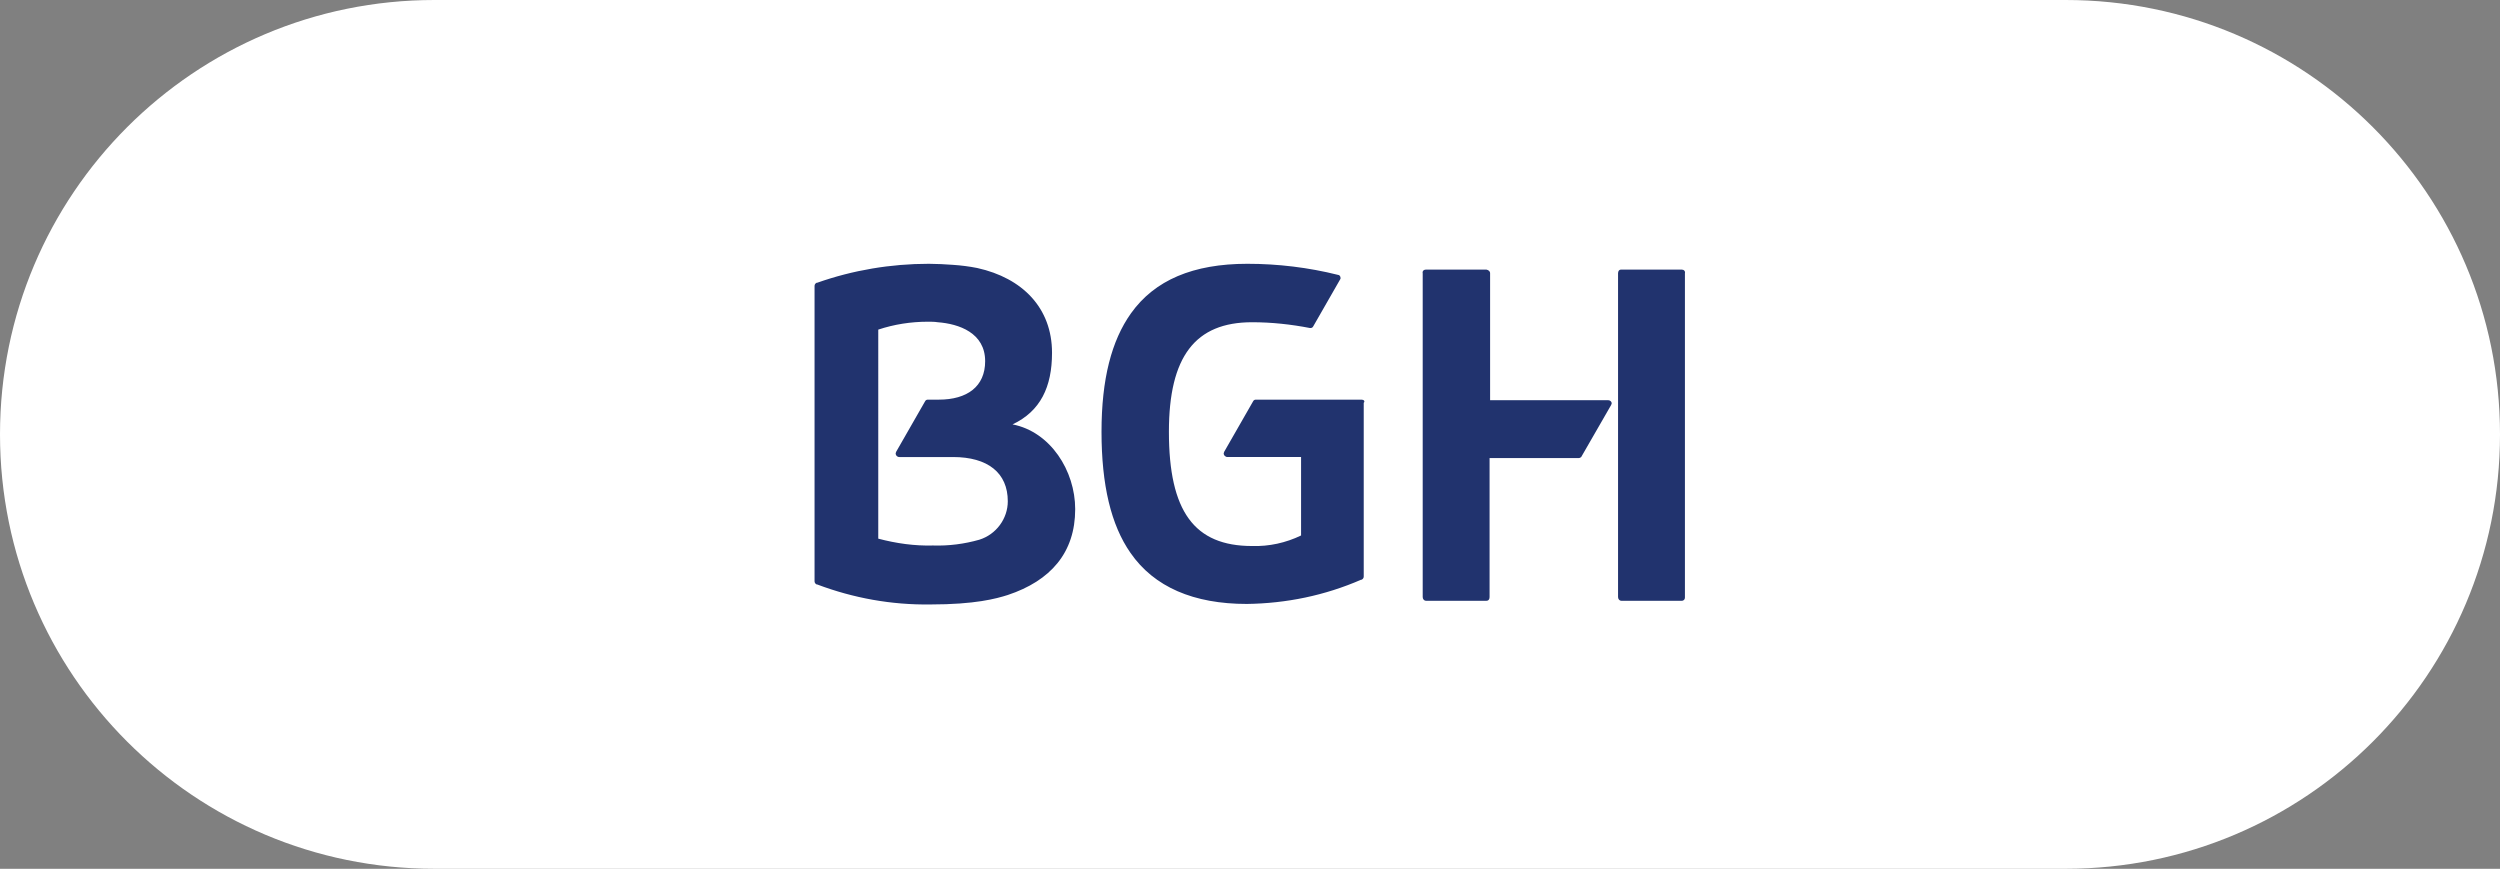
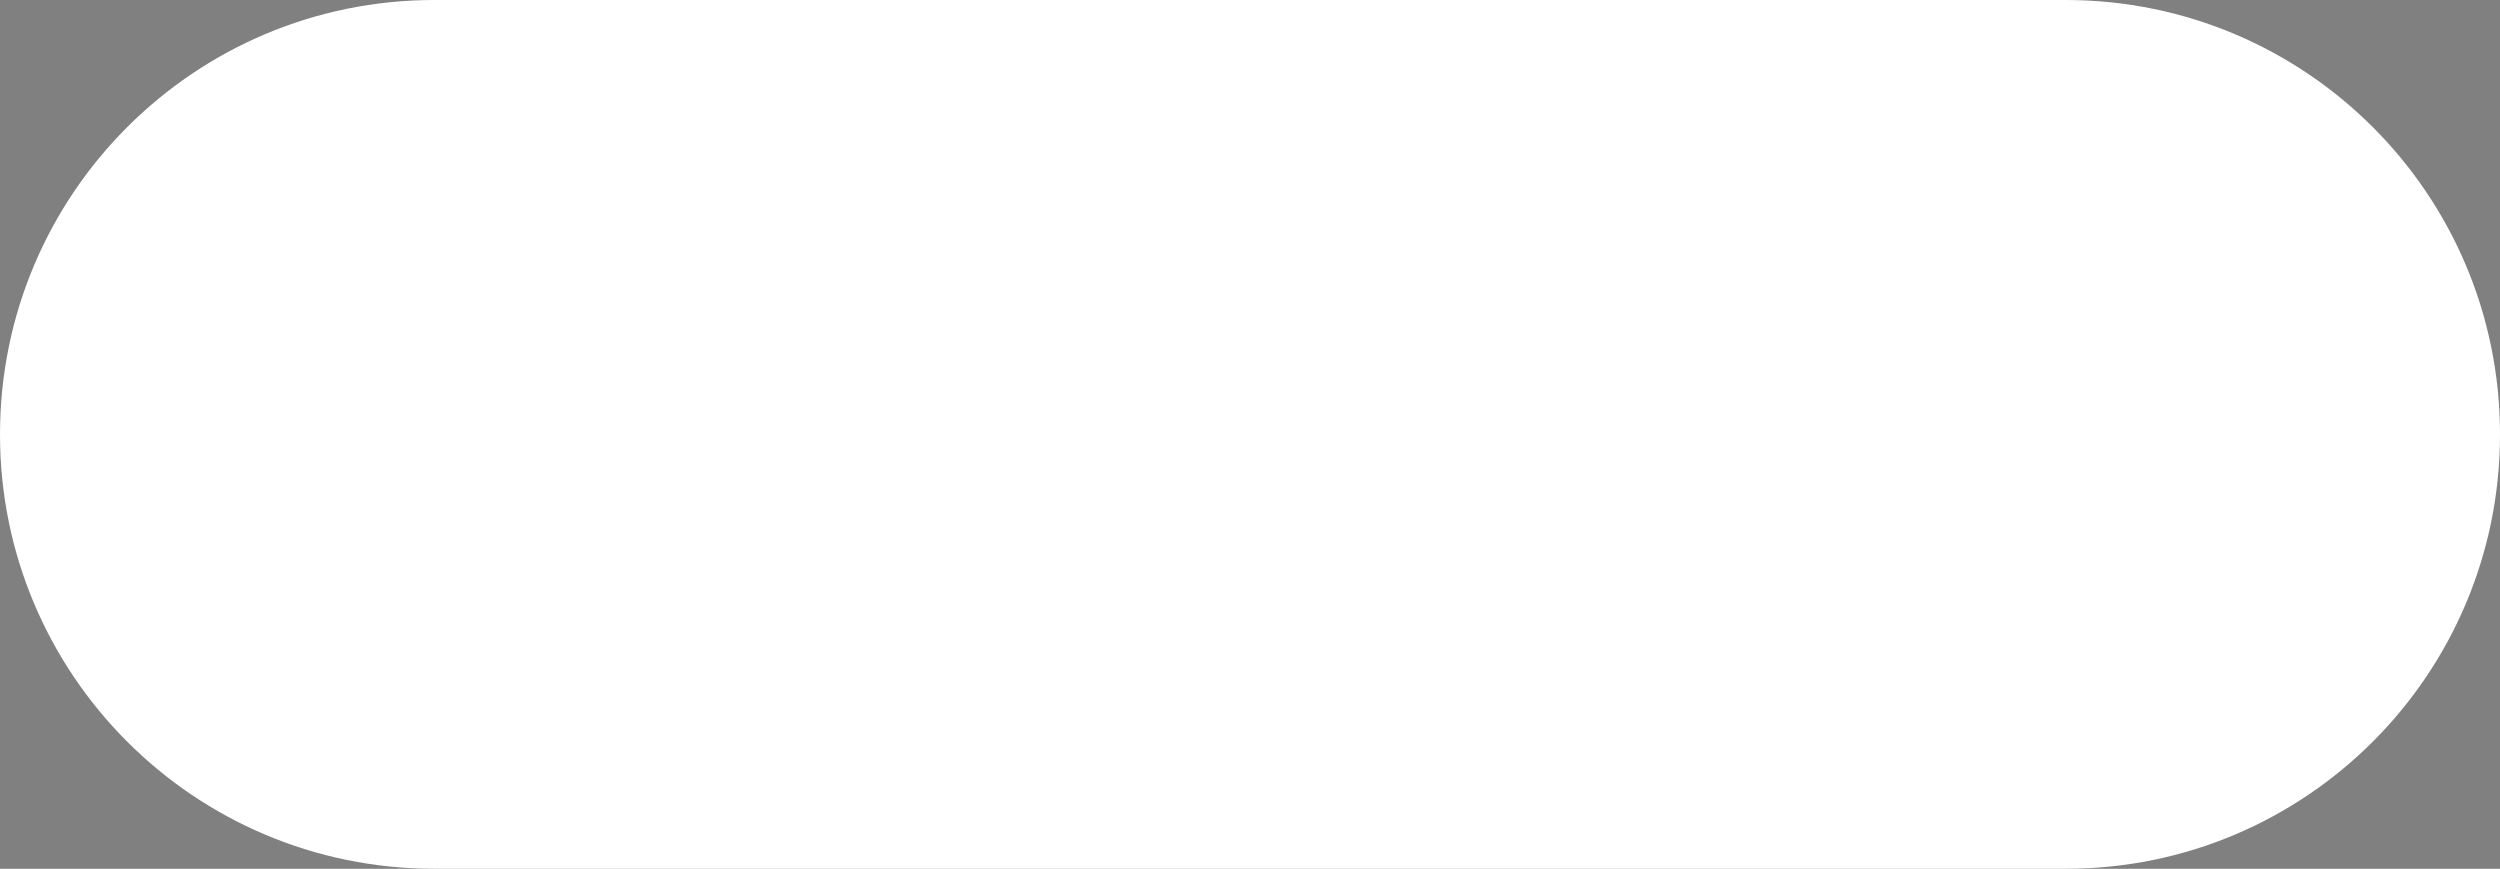
<svg xmlns="http://www.w3.org/2000/svg" version="1.1" id="Capa_1" x="0px" y="0px" viewBox="0 0 474.8 165" style="enable-background:new 0 0 474.8 165;" xml:space="preserve">
  <rect x="0" y="0" width="474.8" height="165" fill="#808080" stroke="none" />
  <style type="text/css">
	.st0{fill:#FFFFFF;}
	.st1{fill:#21336E;}
</style>
  <g id="Capa_2_00000124145138673883929580000007177275380267744142_">
    <g id="Capa_1-2">
      <path class="st0" d="M82.5,0h309.8c45.6,0,82.5,36.9,82.5,82.5l0,0c0,45.6-36.9,82.5-82.5,82.5H82.5C36.9,165,0,128.1,0,82.5l0,0    C0,36.9,36.9,0,82.5,0z" />
    </g>
  </g>
-   <path class="st1" d="M258.6,75.9h-20.1c-0.2,0-0.4,0.1-0.5,0.3l-5.5,9.6c0,0.1-0.1,0.2-0.1,0.3c0,0.4,0.3,0.6,0.6,0.7h14.1v14.9  c-2.9,1.4-6.1,2.1-9.3,2c-11,0-15.8-6.6-15.8-21.7c0-14.3,5-20.8,15.8-20.8c3.7,0,7.4,0.4,11,1.1c0,0,0.1,0,0.1,0  c0.2,0,0.4-0.1,0.5-0.3l5.1-8.9c0.1-0.1,0.1-0.2,0.1-0.3c0-0.3-0.2-0.6-0.5-0.6c-5.6-1.4-11.4-2.1-17.2-2.1  c-10.3,0-17.6,3.1-22.1,9.4c-3.7,5.2-5.6,12.5-5.6,22.5c0,10.1,1.8,17.7,5.5,23c4.5,6.5,12,9.7,22.1,9.7c7.5-0.1,14.8-1.6,21.7-4.6  l0.1,0c0.2-0.1,0.4-0.3,0.4-0.6v-33C259.3,76.2,259,75.9,258.6,75.9 M186,102.5c-2.8,0.8-5.8,1.2-8.8,1.1c-3.5,0.1-7-0.4-10.4-1.3  V62.6c3-1,6.2-1.5,9.4-1.5c0.6,0,1.3,0,1.9,0.1c4,0.3,9,2,9,7.4c0,4.8-3.4,7.3-8.8,7.3h-2.1c-0.2,0-0.4,0.1-0.5,0.3l-5.5,9.6  c0,0.1-0.1,0.2-0.1,0.3c0,0.4,0.3,0.7,0.7,0.7H181c6.6,0,10.4,3,10.4,8.4C191.4,98.5,189.2,101.5,186,102.5 M192.3,80.6  c5.3-2.5,7.5-7.1,7.5-13.6c0-8.5-5.6-14.2-14.2-16.1c-1.5-0.3-3.1-0.5-4.6-0.6c-1.3-0.1-3.2-0.2-4.6-0.2c-7.2,0-14.4,1.2-21.2,3.6  l-0.1,0c-0.2,0.1-0.4,0.3-0.4,0.6v56.1c0,0.3,0.2,0.5,0.4,0.6l0.1,0c6.9,2.6,14.1,3.9,21.5,3.8c8.5,0,12.5-1.1,14.7-1.8  c8.1-2.7,12.8-8,12.8-16.3C204.2,89.4,199.5,82,192.3,80.6 M319.4,51.2h-11.5c-0.4,0-0.6,0.3-0.6,0.7v61.5c0,0.4,0.3,0.7,0.6,0.7  h11.5c0.4,0,0.6-0.3,0.6-0.6V51.9C320.1,51.5,319.8,51.2,319.4,51.2 M305.4,76H283V51.9c0-0.4-0.3-0.6-0.7-0.7h-11.5  c-0.4,0-0.7,0.3-0.6,0.7v61.5c0,0.4,0.3,0.7,0.6,0.7h11.5c0.4,0,0.6-0.3,0.6-0.7V87h16.9c0.2,0,0.4-0.1,0.5-0.2l5.7-9.9  c0-0.1,0.1-0.2,0.1-0.3C306.1,76.3,305.8,76,305.4,76" />
</svg>